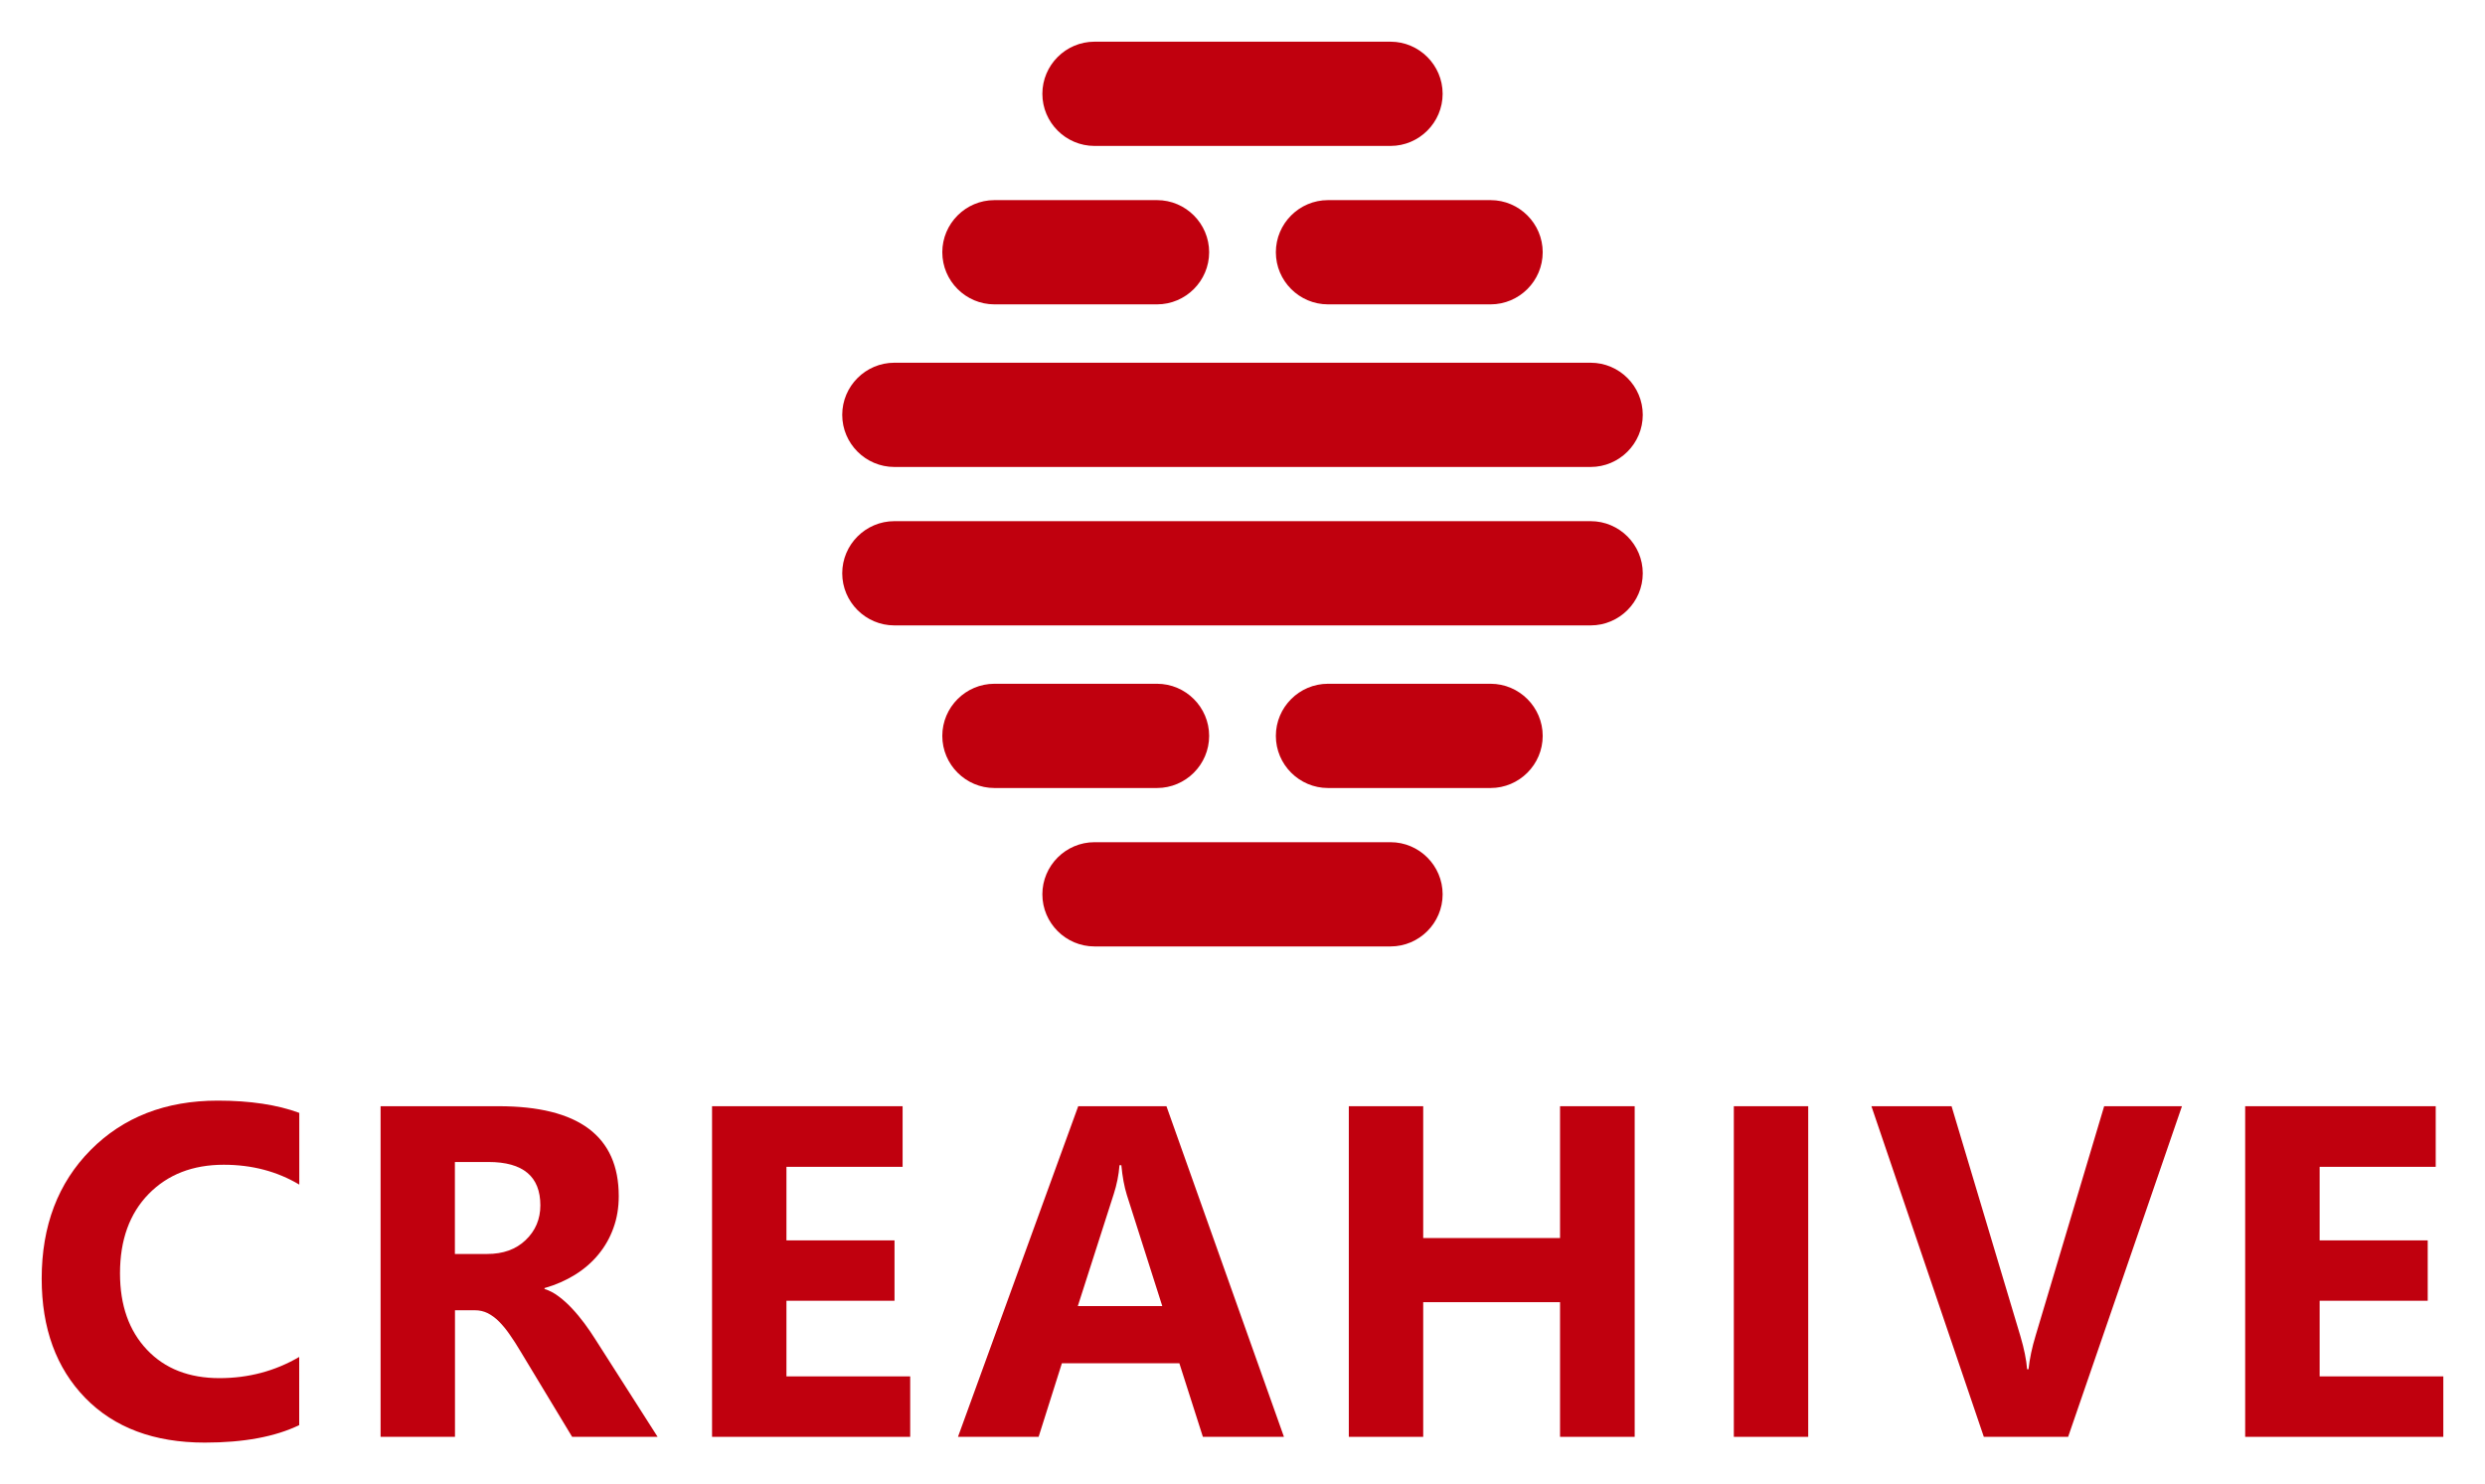
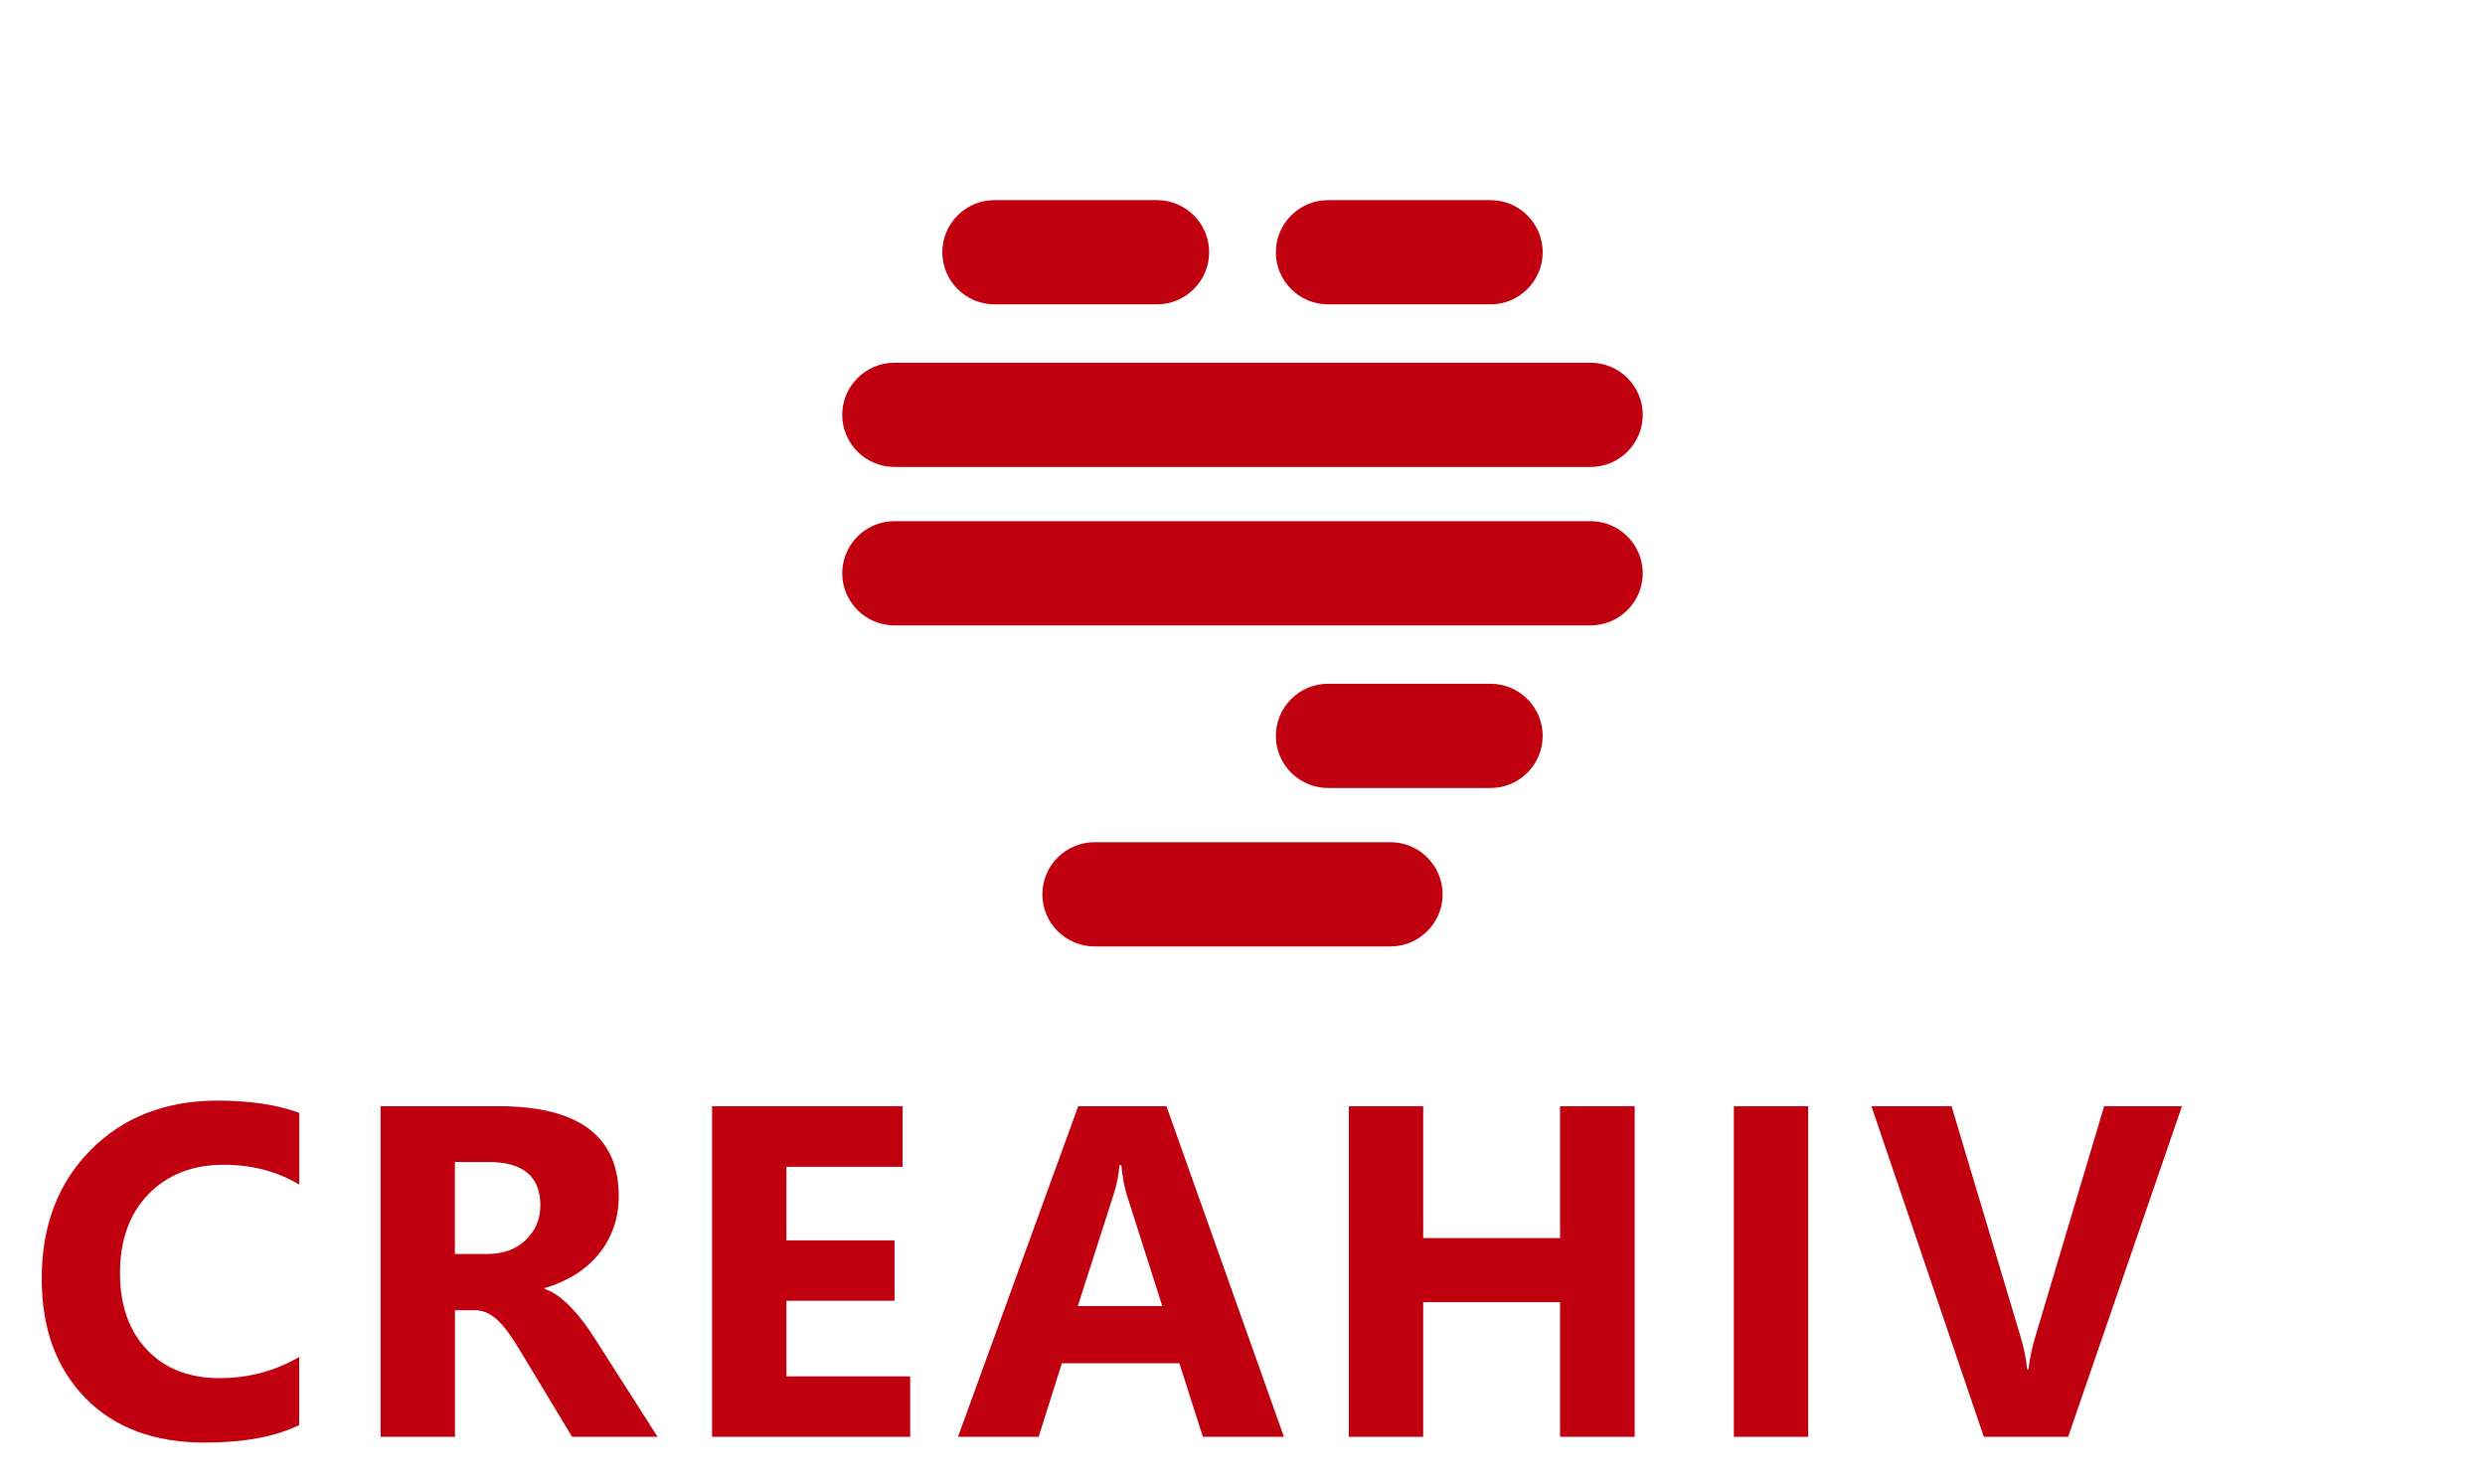
<svg xmlns="http://www.w3.org/2000/svg" version="1.1" id="Layer_1" x="0px" y="0px" viewBox="0 0 2980 1780" style="enable-background:new 0 0 2980 1780;" xml:space="preserve">
  <style type="text/css">
	.st0{fill:#C0000E;}
</style>
  <g>
    <path class="st0" d="M358.9,1709c-28.9,14-66.7,21-113.3,21c-60.8,0-108.6-17.9-143.4-53.6C67.4,1640.6,50,1593,50,1533.4   c0-63.4,19.6-114.8,58.7-154.3c39.1-39.4,89.9-59.2,152.4-59.2c38.7,0,71.3,4.9,97.8,14.7v86c-26.5-15.8-56.7-23.8-90.6-23.8   c-37.2,0-67.2,11.7-90.1,35.1c-22.8,23.4-34.3,55.1-34.3,95.1c0,38.3,10.8,68.9,32.3,91.6c21.5,22.8,50.6,34.1,87,34.1   c34.8,0,66.7-8.5,95.6-25.4V1709z" />
    <path class="st0" d="M788.6,1723.1H686.1l-61.6-102c-4.6-7.7-9-14.7-13.3-20.7c-4.2-6.1-8.5-11.3-12.8-15.6   c-4.3-4.3-8.8-7.6-13.5-10c-4.7-2.3-9.8-3.5-15.3-3.5h-24v151.8h-89.2v-396.5h141.4c96.1,0,144.2,35.9,144.2,107.8   c0,13.8-2.1,26.6-6.4,38.3c-4.2,11.7-10.2,22.3-18,31.7c-7.7,9.4-17.1,17.5-28,24.3c-11,6.8-23.2,12.2-36.6,16v1.1   c5.9,1.8,11.6,4.8,17.1,9c5.5,4.1,10.9,9,16,14.5c5.2,5.5,10.1,11.5,14.8,17.8c4.7,6.4,9,12.6,12.8,18.7L788.6,1723.1z    M545.5,1393.5v110.3h38.7c19.2,0,34.5-5.5,46.1-16.6c11.8-11.2,17.7-25.2,17.7-41.7c0-34.6-20.7-52-62.2-52H545.5z" />
    <path class="st0" d="M1091.5,1723.1H853.9v-396.5h228.5v72.7H943.1v88.2h129.6v72.4H943.1v90.7h148.4V1723.1z" />
    <path class="st0" d="M1539.7,1723.1h-97.2l-28.2-88.2h-140.9l-27.9,88.2h-96.7l144.2-396.5h105.8L1539.7,1723.1z M1393.8,1566.3   l-42.5-133.3c-3.1-10-5.3-21.8-6.6-35.7h-2.2c-0.9,11.6-3.2,23.1-6.9,34.6l-43.1,134.4H1393.8z" />
    <path class="st0" d="M1960.3,1723.1h-89.5v-161.5h-164.1v161.5h-89.2v-396.5h89.2v158.1h164.1v-158.1h89.5V1723.1z" />
    <path class="st0" d="M2168.4,1723.1h-89.2v-396.5h89.2V1723.1z" />
    <path class="st0" d="M2616.6,1326.6l-136.5,396.5H2379l-134.8-396.5h96.1l82.6,275.9c4.4,14.9,7.1,28.1,8,39.5h1.7   c1.3-12.3,4.1-25.9,8.6-40.6l82.1-274.8H2616.6z" />
-     <path class="st0" d="M2930,1723.1h-237.6v-396.5h228.5v72.7h-139.2v88.2h129.6v72.4h-129.6v90.7H2930V1723.1z" />
  </g>
  <g>
    <path class="st0" d="M1787.5,365h-195c-34.4,0-62.5-28.1-62.5-62.5v0c0-34.4,28.1-62.5,62.5-62.5h195c34.4,0,62.5,28.1,62.5,62.5v0   C1850,336.9,1821.9,365,1787.5,365z" />
-     <path class="st0" d="M1667.5,175h-355c-34.4,0-62.5-28.1-62.5-62.5v0c0-34.4,28.1-62.5,62.5-62.5h355c34.4,0,62.5,28.1,62.5,62.5v0   C1730,146.9,1701.9,175,1667.5,175z" />
    <path class="st0" d="M1387.5,365h-195c-34.4,0-62.5-28.1-62.5-62.5v0c0-34.4,28.1-62.5,62.5-62.5h195c34.4,0,62.5,28.1,62.5,62.5v0   C1450,336.9,1421.9,365,1387.5,365z" />
    <path class="st0" d="M1907.5,560h-835c-34.4,0-62.5-28.1-62.5-62.5v0c0-34.4,28.1-62.5,62.5-62.5h835c34.4,0,62.5,28.1,62.5,62.5v0   C1970,531.9,1941.9,560,1907.5,560z" />
    <path class="st0" d="M1907.5,750h-835c-34.4,0-62.5-28.1-62.5-62.5v0c0-34.4,28.1-62.5,62.5-62.5h835c34.4,0,62.5,28.1,62.5,62.5v0   C1970,721.9,1941.9,750,1907.5,750z" />
    <path class="st0" d="M1787.5,945h-195c-34.4,0-62.5-28.1-62.5-62.5v0c0-34.4,28.1-62.5,62.5-62.5h195c34.4,0,62.5,28.1,62.5,62.5v0   C1850,916.9,1821.9,945,1787.5,945z" />
-     <path class="st0" d="M1387.5,945h-195c-34.4,0-62.5-28.1-62.5-62.5v0c0-34.4,28.1-62.5,62.5-62.5h195c34.4,0,62.5,28.1,62.5,62.5v0   C1450,916.9,1421.9,945,1387.5,945z" />
    <path class="st0" d="M1667.5,1135h-355c-34.4,0-62.5-28.1-62.5-62.5v0c0-34.4,28.1-62.5,62.5-62.5h355c34.4,0,62.5,28.1,62.5,62.5   v0C1730,1106.9,1701.9,1135,1667.5,1135z" />
  </g>
</svg>